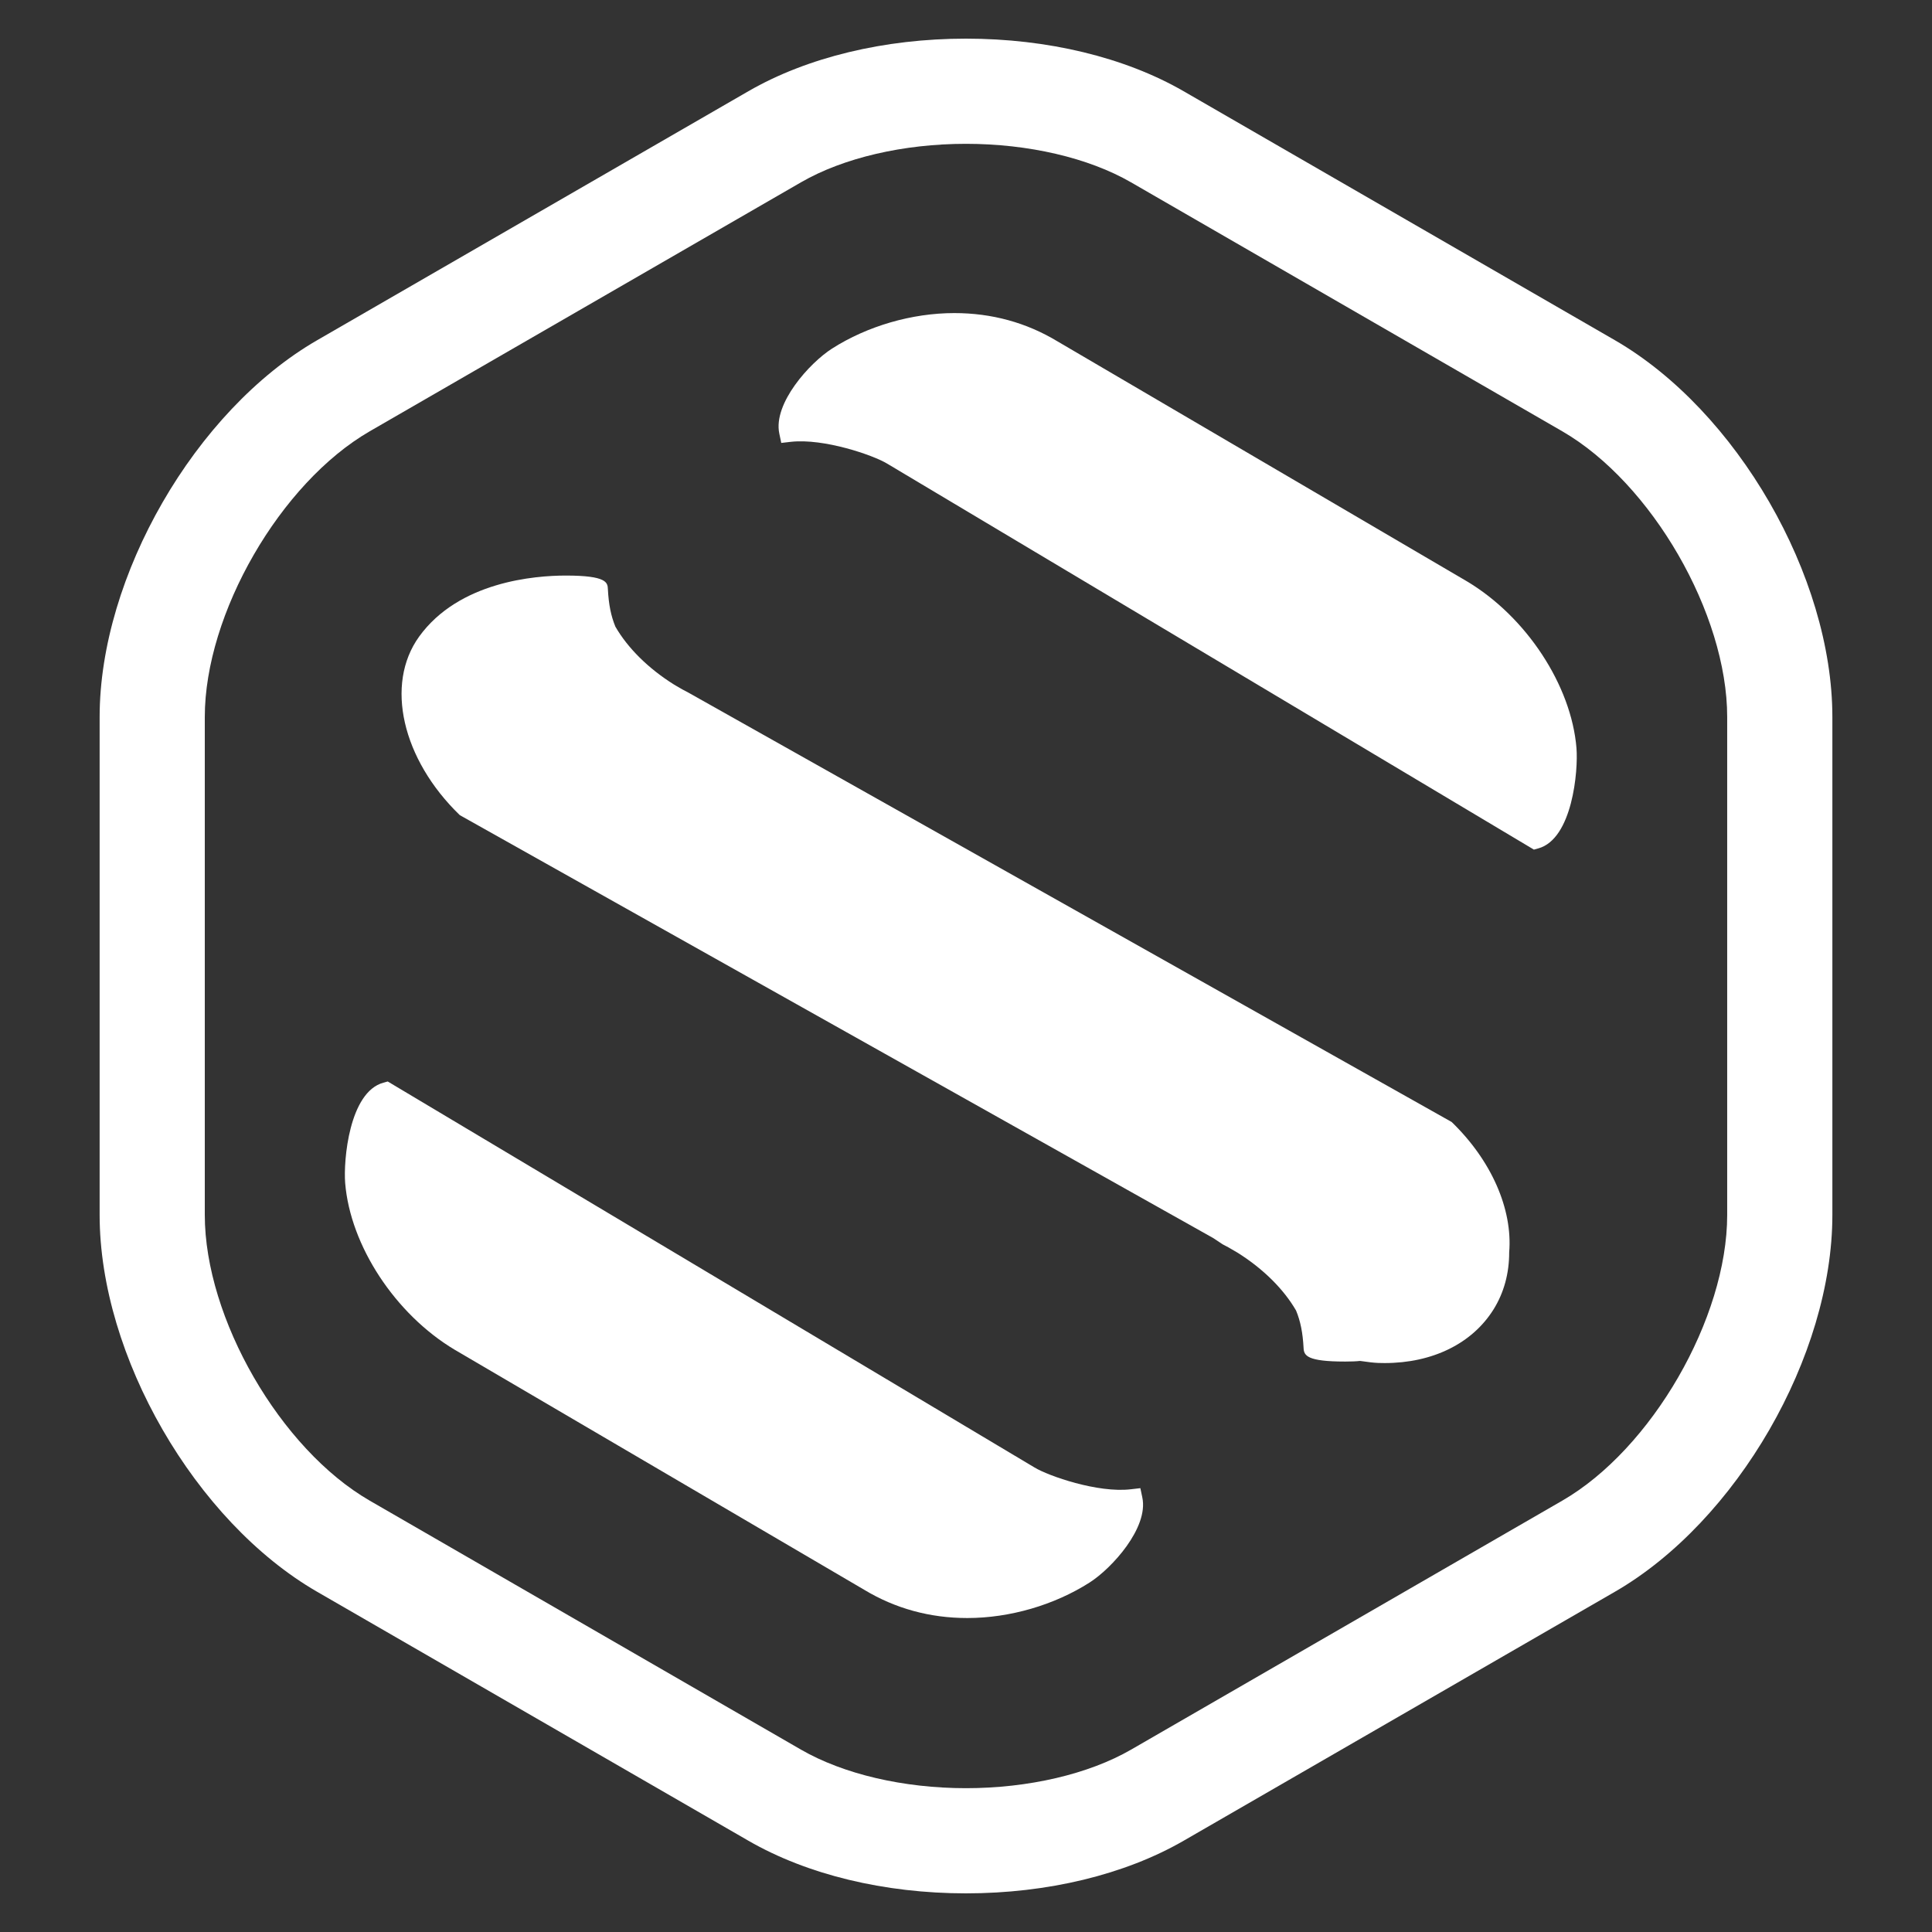
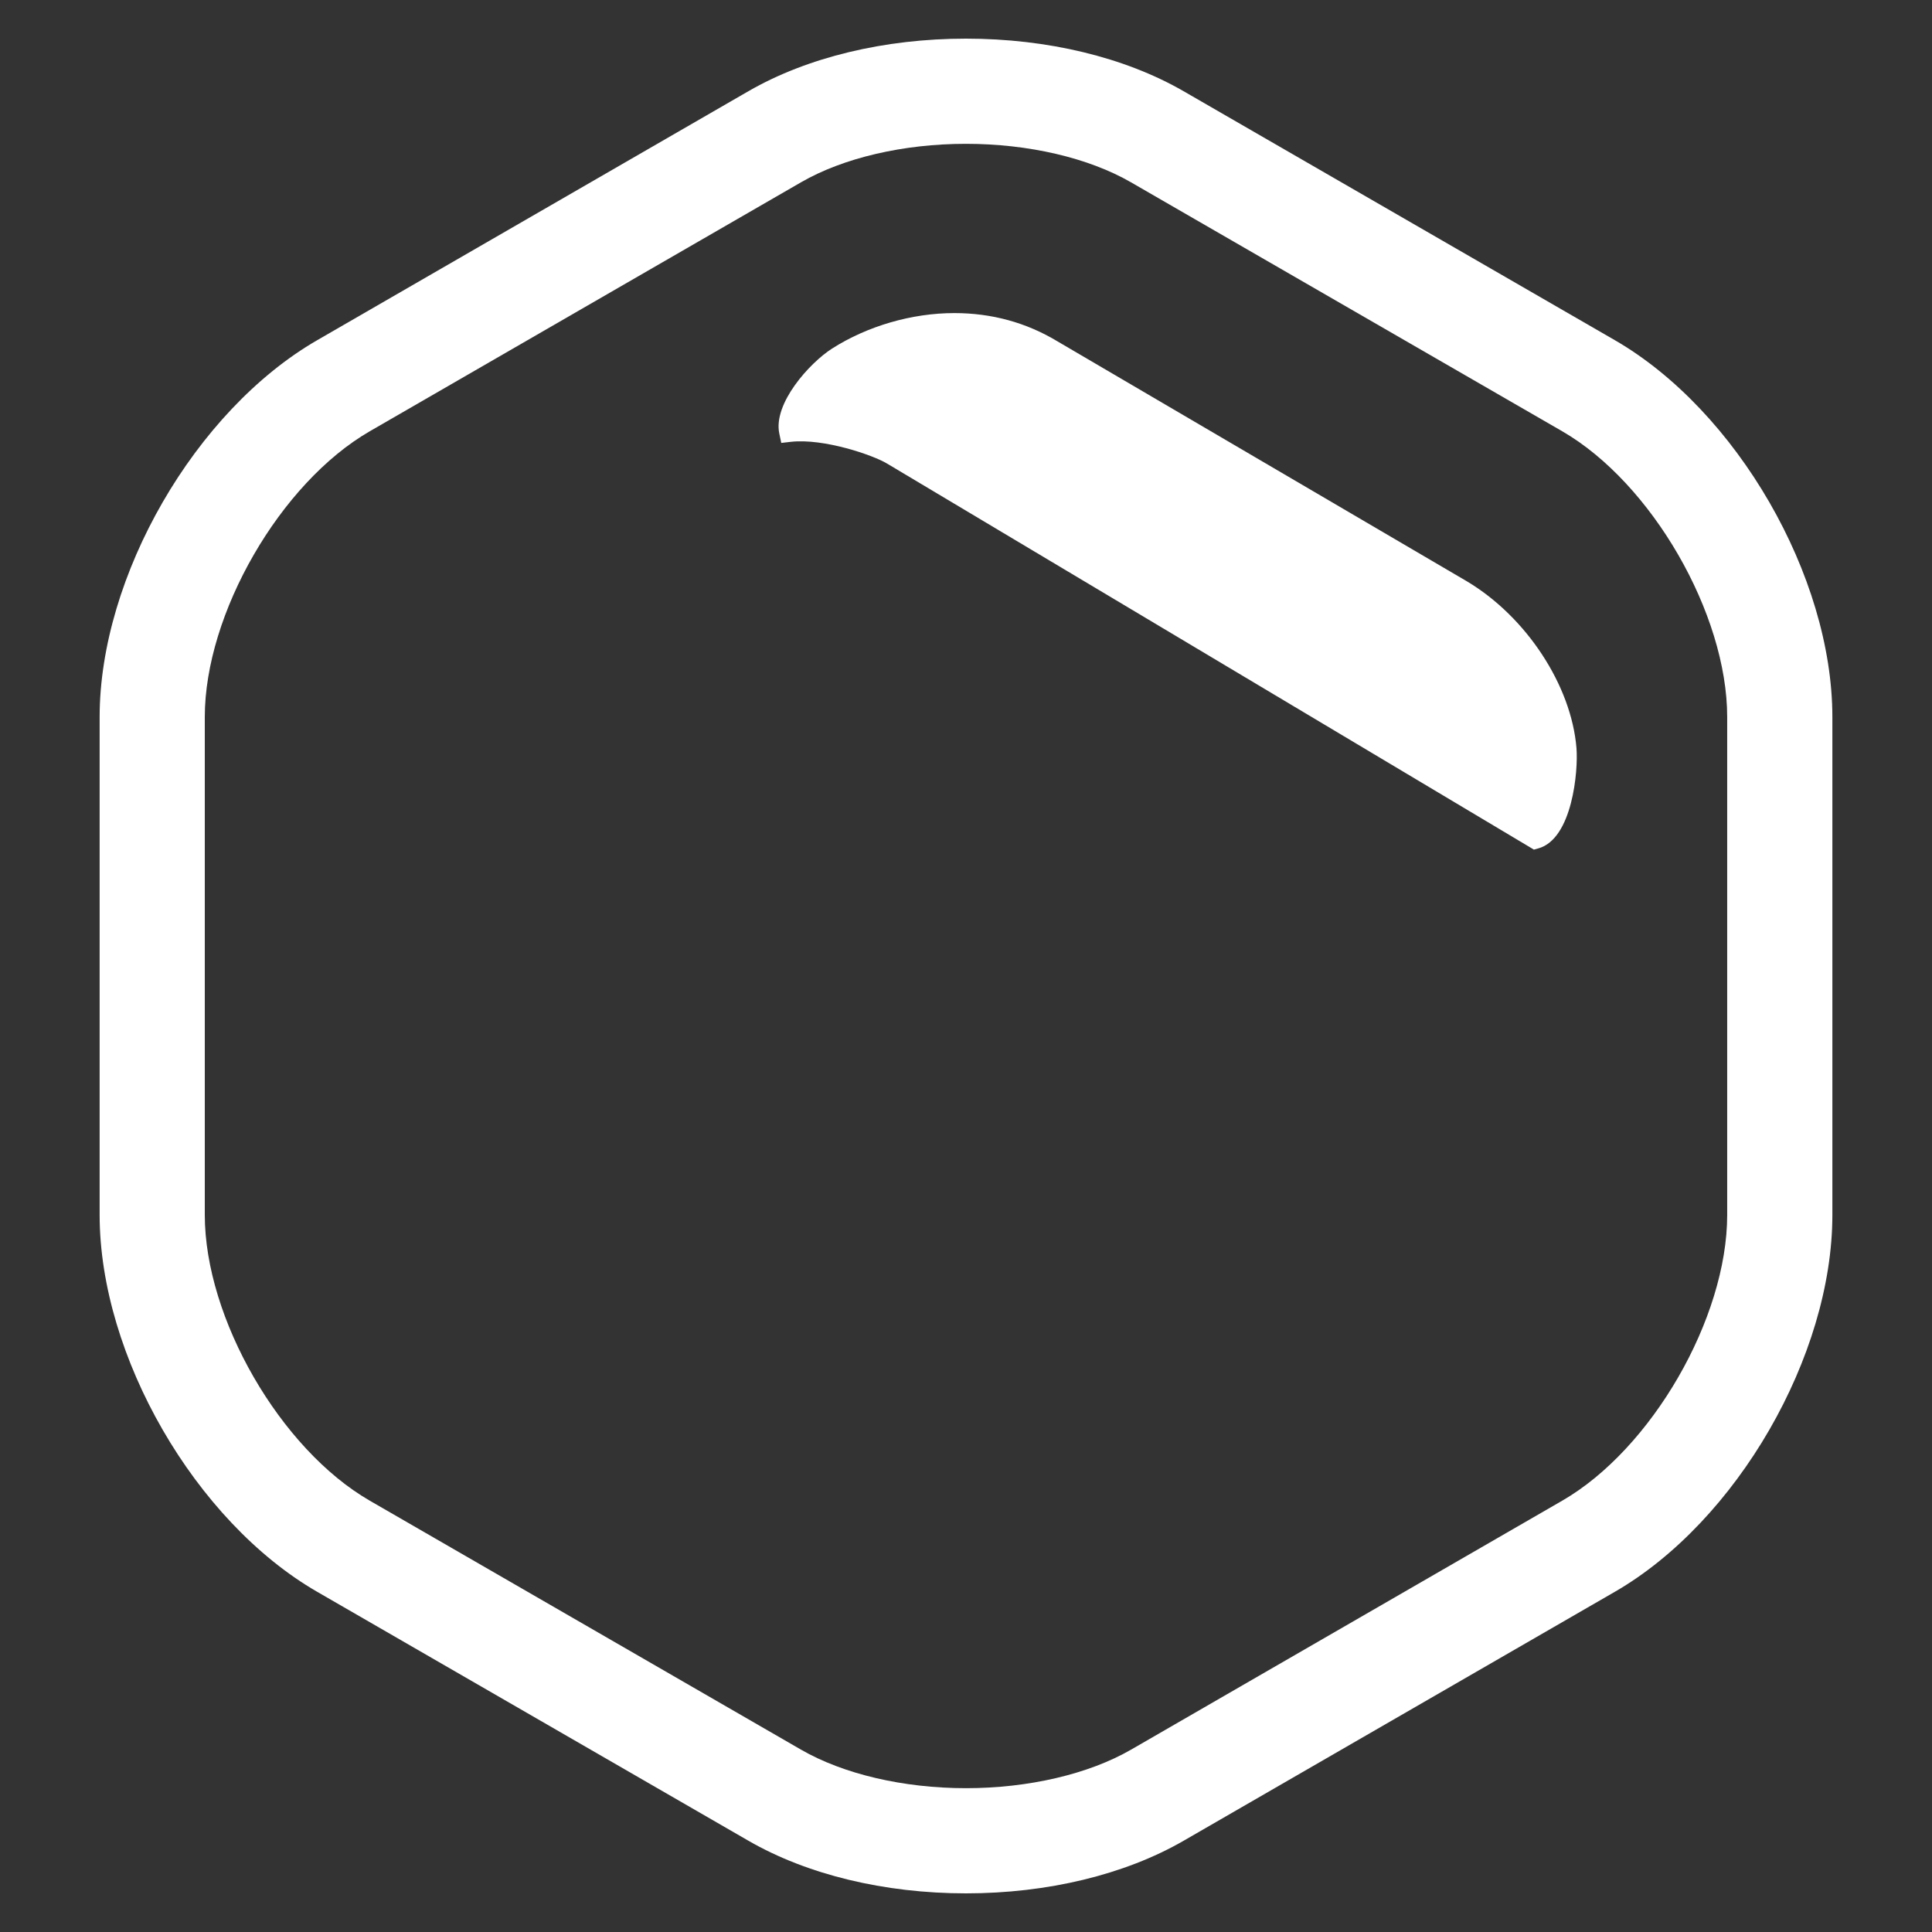
<svg xmlns="http://www.w3.org/2000/svg" version="1.1" id="Layer_1" x="0px" y="0px" viewBox="0 0 1000 1000" style="enable-background:new 0 0 1000 1000;" xml:space="preserve">
  <rect x="0" y="0" width="1000" height="1000" fill="#333333" stroke="none" />
  <style type="text/css">
	.st0{fill:#FFFFFF;}
</style>
  <g>
    <g>
      <path class="st0" d="M499.99,980c-42.21,0-82.21-9.68-112.61-27.24l-223.2-128.84C101.04,787.47,51.57,701.8,51.57,628.86V371.12    c0-72.89,49.46-158.57,112.62-195.04L387.39,47.2C417.8,29.65,457.78,20,499.99,20s82.2,9.65,112.62,27.2l223.2,128.86    c63.16,36.49,112.62,122.16,112.62,195.06v257.75c0,72.94-49.47,158.61-112.62,195.06l-223.2,128.86    C582.2,970.32,542.2,980,499.99,980z M499.99,74.44c-32.33,0-63.45,7.25-85.39,19.92L191.4,223.22    c-46.29,26.73-85.4,94.46-85.4,147.89v257.75c0,53.46,39.11,121.19,85.4,147.89l223.2,128.86c21.94,12.67,53.07,19.95,85.39,19.95    c32.33,0,63.45-7.27,85.4-19.92l223.2-128.88c46.29-26.71,85.4-94.43,85.4-147.89V371.12c0-53.44-39.11-121.16-85.4-147.91    L585.39,94.36C563.46,81.69,532.33,74.44,499.99,74.44z" />
    </g>
-     <path class="st0" d="M591.27,775.12l-1.02-4.85l-4.93,0.57c-17.05,2.04-42.65-6.89-49.85-11.27l-334.79-199.8l-2.22,0.62   c-17.72,4.83-20.75,40.27-19.8,51.95c2.65,32.43,25.92,67.88,56.63,86.25l211.98,124.25c16.08,9.72,34.04,14.65,53.41,14.65   c21.93,0,45.01-6.7,63.28-18.37C575.53,811.74,594.56,790.75,591.27,775.12z" />
    <path class="st0" d="M815.98,387.21c-2.65-32.43-25.92-67.9-56.63-86.27L547.37,176.7c-16.08-9.72-34.04-14.65-53.41-14.65   c-21.93,0-45.01,6.7-63.29,18.37c-11.57,7.38-30.58,28.39-27.31,43.97l1.02,4.87l4.93-0.57c17.16-1.91,42.67,6.91,49.86,11.27   l334.78,199.8l2.23-0.62C813.91,434.31,816.94,398.89,815.98,387.21z" />
-     <path class="st0" d="M356.55,358.63c-2.35-1.17-4.35-2.34-6.37-3.53l-1.31-0.77c-13.4-8.38-23.99-18.97-30.34-29.96   c-2.3-5.57-3.49-11.57-3.89-19.44c-0.16-3.3-0.35-7.02-21.75-7.02c-15.99,0-55.38,3.08-75.98,31.64   C199.2,354.17,208.07,393,238,421.92l390,218.92l4.83,3.21c2.19,1.08,4.07,2.19,5.94,3.3l1.72,1   c13.38,8.38,23.98,18.97,30.35,29.98c2.28,5.51,3.48,11.5,3.89,19.41c0.19,3.98,1.9,7,21.56,7c2.7,0,5.65-0.09,7.68-0.32l1.61,0.21   c2.6,0.38,5.22,0.72,7.8,0.83l3.29,0.06c0.01,0,0.01,0,0.01,0c24.79,0,45.34-10.12,56.35-27.73c5.4-8.63,8.14-18.73,8.12-29.54   c1.86-22.46-9.27-47.7-29.78-67.51L356.55,358.63z" />
  </g>
</svg>